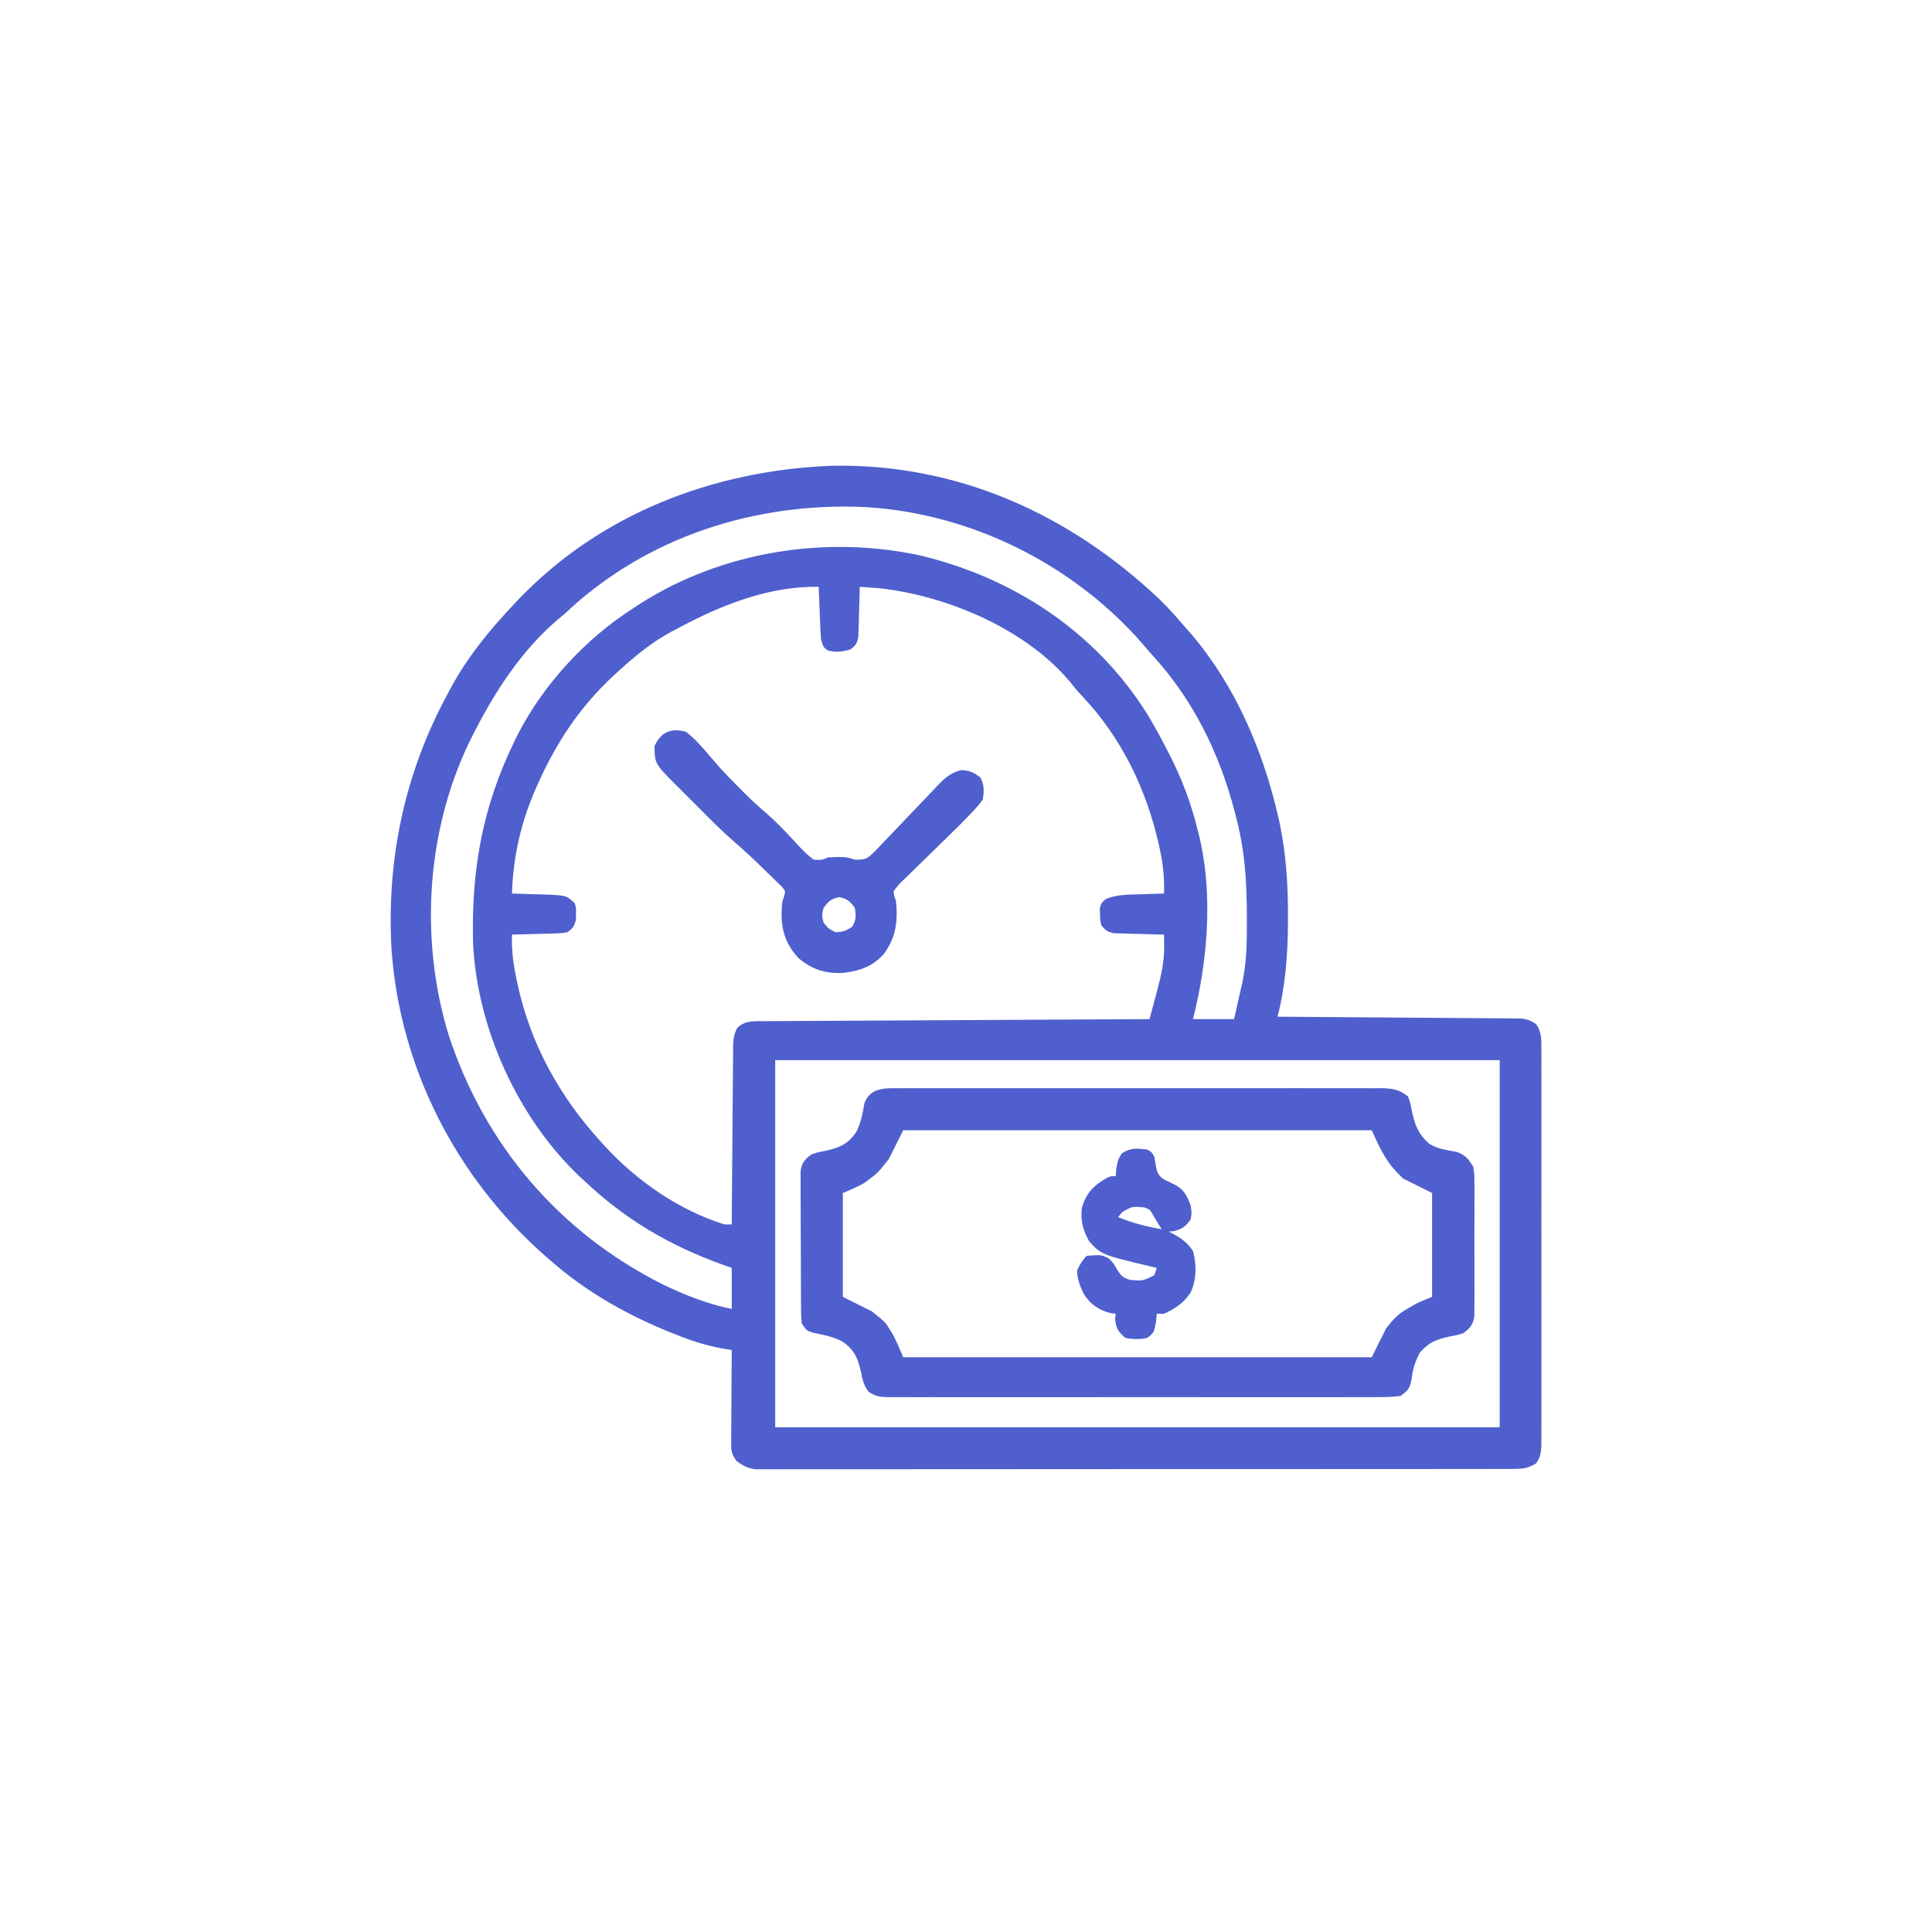
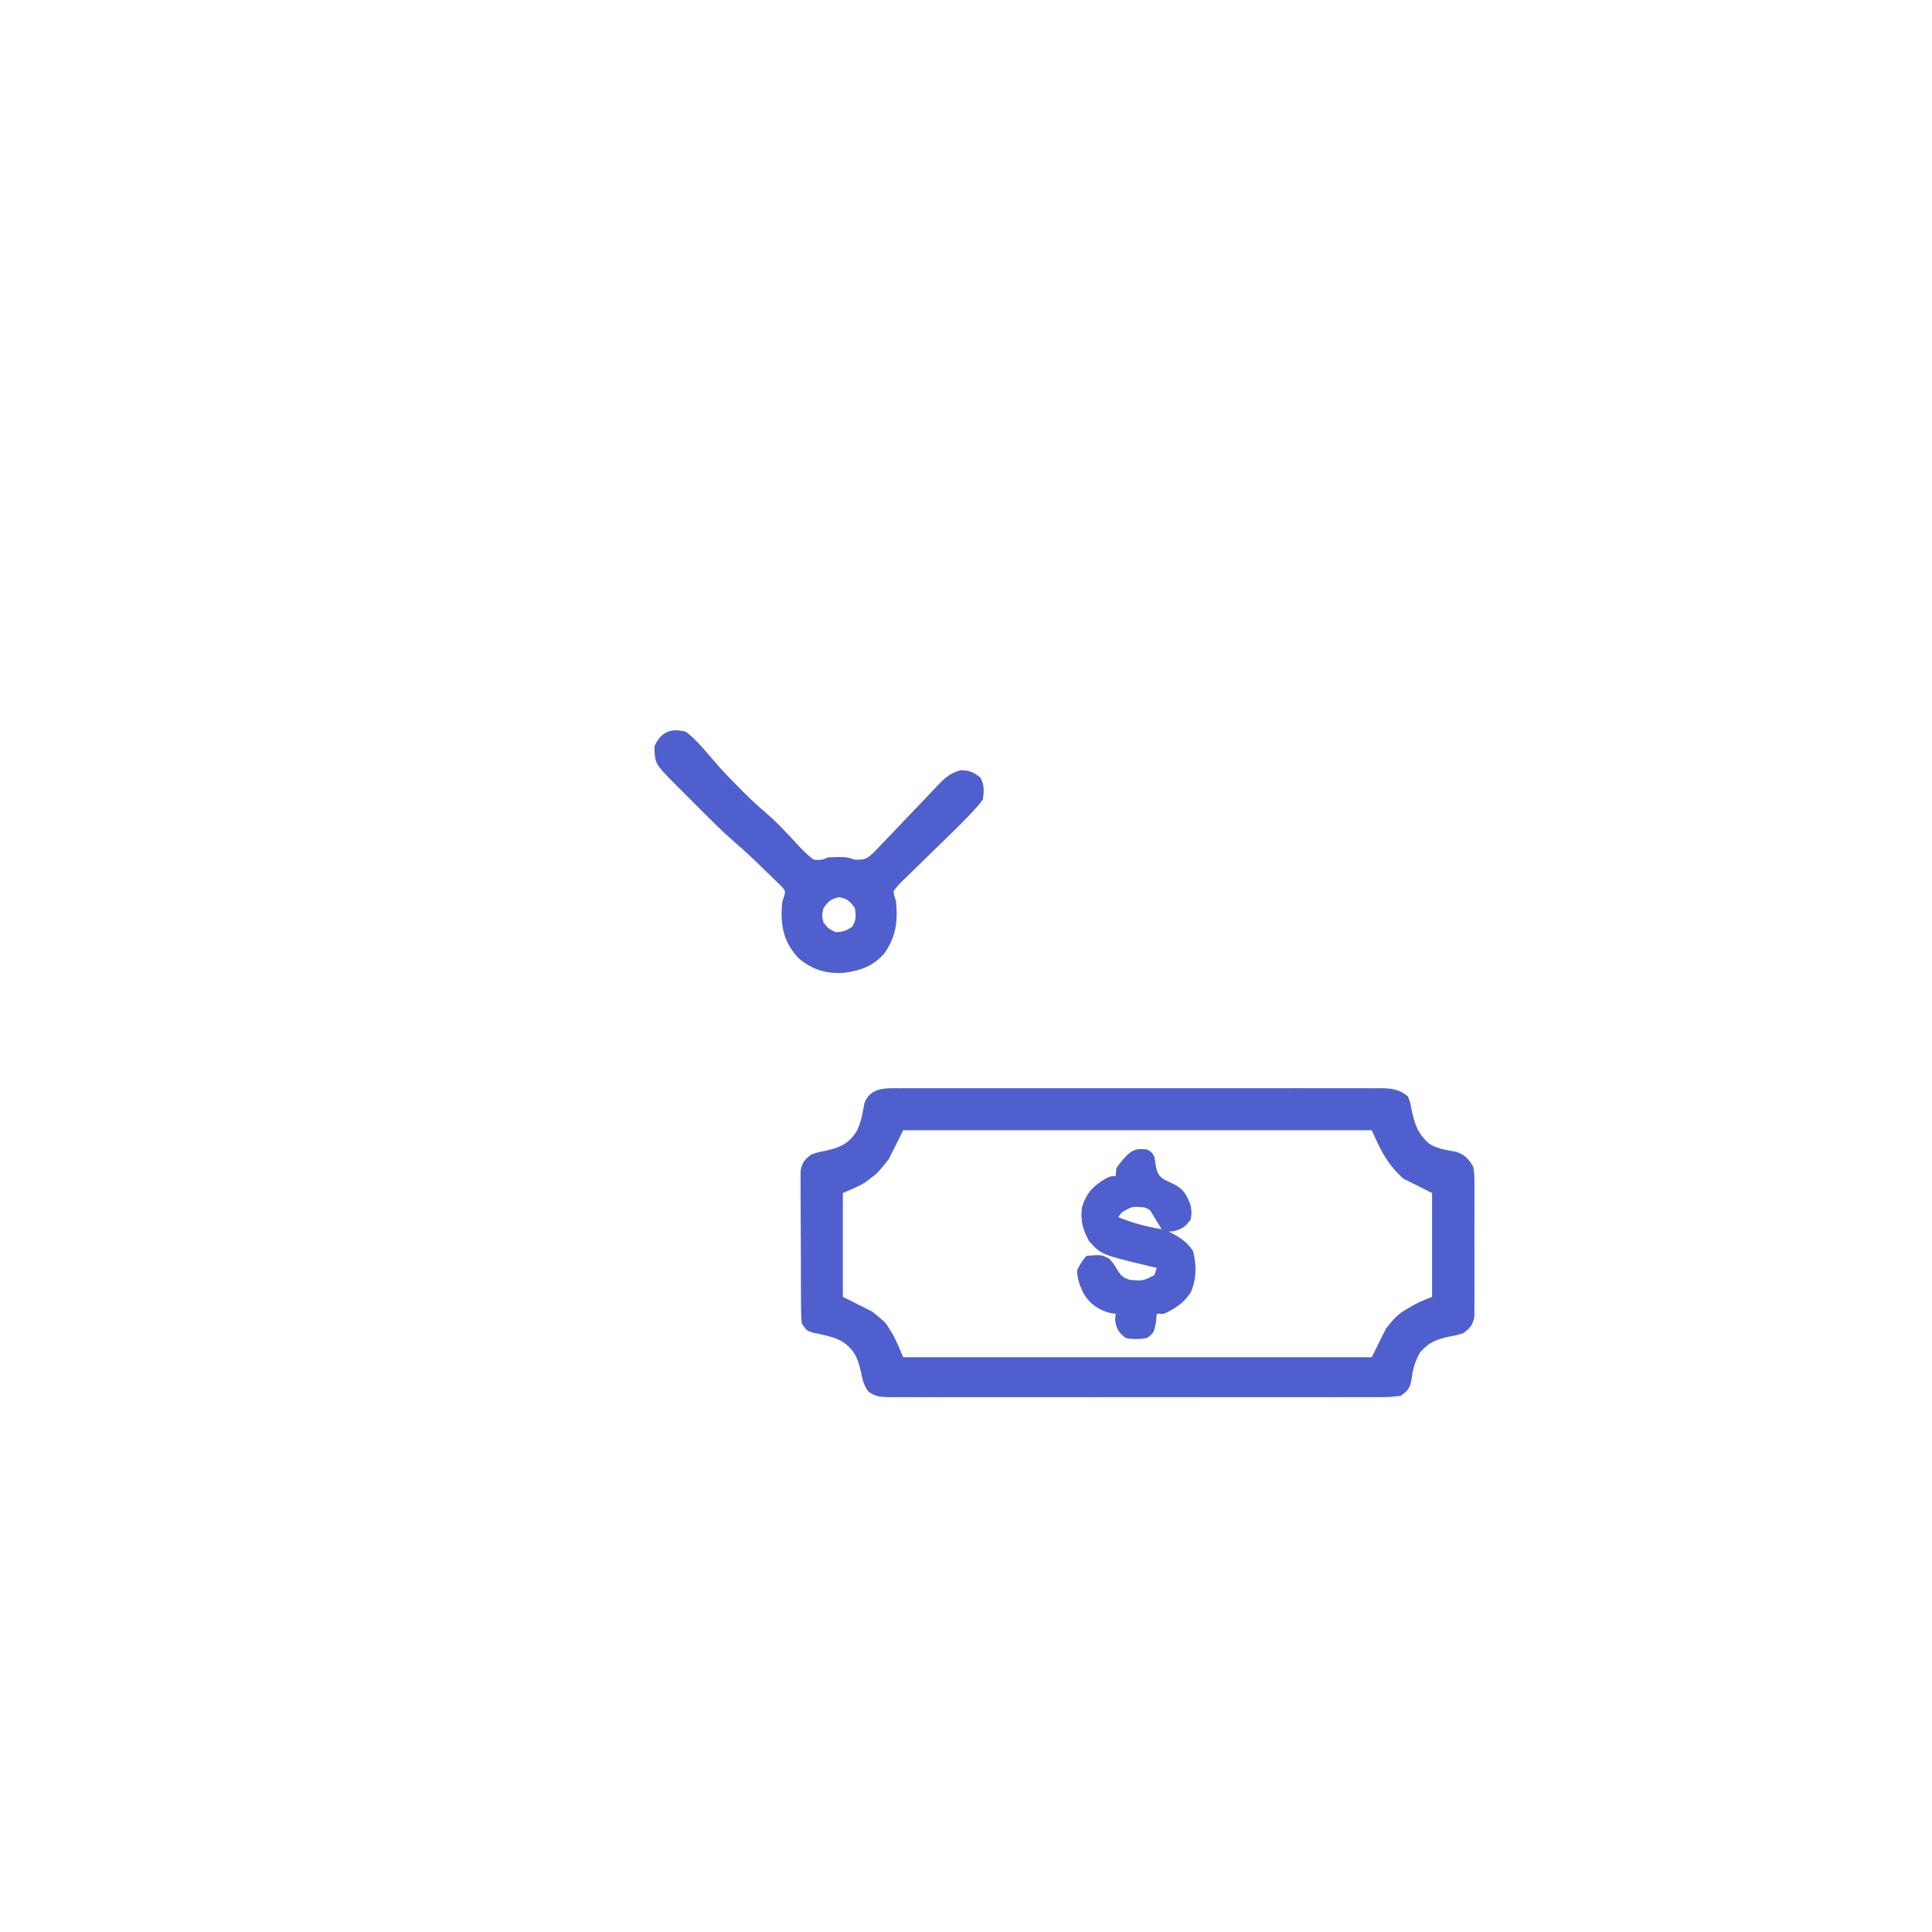
<svg xmlns="http://www.w3.org/2000/svg" width="800" height="800">
-   <path d="M0 0 C52.322 -1.152 98.937 19.934 136.387 55.445 C140.185 59.141 143.64 63.092 147.078 67.121 C147.826 67.964 148.573 68.807 149.344 69.676 C167.638 91.067 179.169 118.186 185.391 145.434 C185.538 146.077 185.685 146.72 185.837 147.383 C188.553 160.261 189.454 173.182 189.391 186.309 C189.39 187.017 189.39 187.726 189.389 188.457 C189.361 201.858 188.428 215.095 185.078 228.121 C186.36 228.129 187.641 228.137 188.961 228.146 C201.028 228.223 213.094 228.311 225.159 228.409 C231.363 228.459 237.566 228.505 243.77 228.543 C249.755 228.58 255.739 228.626 261.724 228.679 C264.009 228.698 266.295 228.713 268.58 228.724 C271.776 228.741 274.973 228.77 278.169 228.802 C279.118 228.804 280.066 228.807 281.044 228.809 C281.916 228.82 282.788 228.831 283.687 228.843 C284.443 228.848 285.199 228.854 285.977 228.859 C288.462 229.169 289.992 229.732 292.078 231.121 C294.599 234.561 294.33 238.029 294.332 242.181 C294.335 242.892 294.338 243.603 294.342 244.336 C294.35 246.719 294.343 249.101 294.337 251.484 C294.34 253.193 294.343 254.901 294.348 256.609 C294.357 261.25 294.353 265.89 294.347 270.531 C294.342 275.384 294.346 280.238 294.35 285.091 C294.353 293.242 294.348 301.393 294.339 309.544 C294.328 318.971 294.332 328.398 294.343 337.825 C294.352 345.915 294.353 354.006 294.348 362.096 C294.345 366.929 294.344 371.763 294.351 376.596 C294.356 381.14 294.352 385.684 294.341 390.228 C294.338 391.897 294.339 393.566 294.343 395.235 C294.349 397.51 294.342 399.786 294.332 402.061 C294.331 403.973 294.331 403.973 294.33 405.923 C294.089 408.989 293.882 410.661 292.078 413.121 C288.861 415.144 286.334 415.372 282.571 415.376 C281.445 415.381 280.318 415.387 279.157 415.393 C277.301 415.388 277.301 415.388 275.406 415.382 C273.434 415.388 273.434 415.388 271.422 415.393 C267.77 415.404 264.117 415.401 260.464 415.397 C256.526 415.395 252.588 415.404 248.65 415.411 C240.934 415.424 233.218 415.426 225.502 415.423 C219.231 415.422 212.961 415.423 206.691 415.428 C205.799 415.428 204.907 415.429 203.989 415.429 C202.177 415.431 200.366 415.432 198.555 415.433 C181.56 415.444 164.565 415.442 147.57 415.436 C132.016 415.431 116.461 415.442 100.906 415.461 C84.942 415.48 68.978 415.488 53.014 415.485 C44.049 415.483 35.083 415.485 26.118 415.499 C18.485 415.511 10.853 415.513 3.221 415.501 C-0.674 415.495 -4.57 415.494 -8.465 415.506 C-12.684 415.518 -16.904 415.508 -21.123 415.495 C-22.359 415.503 -23.594 415.51 -24.867 415.518 C-25.997 415.51 -27.126 415.503 -28.289 415.496 C-29.75 415.496 -29.75 415.496 -31.241 415.496 C-34.459 415.046 -36.311 414.032 -38.922 412.121 C-40.997 409.008 -41.17 408.358 -41.149 404.833 C-41.149 403.542 -41.149 403.542 -41.148 402.225 C-41.138 401.3 -41.128 400.375 -41.117 399.422 C-41.114 398.472 -41.112 397.522 -41.109 396.543 C-41.097 393.506 -41.072 390.47 -41.047 387.434 C-41.037 385.376 -41.028 383.318 -41.02 381.26 C-40.997 376.213 -40.963 371.167 -40.922 366.121 C-41.598 366.019 -42.274 365.916 -42.97 365.811 C-49.687 364.705 -55.784 362.99 -62.109 360.496 C-63.016 360.143 -63.924 359.789 -64.858 359.425 C-83.451 352.047 -100.86 342.377 -115.922 329.121 C-116.749 328.403 -117.577 327.685 -118.43 326.945 C-154.983 294.689 -178.212 249.448 -181.777 200.613 C-183.941 163.428 -176.552 127.918 -158.922 95.121 C-158.606 94.52 -158.291 93.918 -157.966 93.298 C-150.848 79.775 -141.42 68.177 -130.922 57.121 C-130.445 56.617 -129.969 56.113 -129.478 55.594 C-95.474 19.885 -48.759 2.021 0 0 Z M-109.922 61.121 C-111.272 62.272 -112.626 63.418 -113.984 64.559 C-127.991 76.856 -138.421 92.682 -146.922 109.121 C-147.401 110.041 -147.401 110.041 -147.89 110.979 C-167.345 148.842 -170.541 195.29 -158.115 235.83 C-143.143 281.303 -112.458 317.225 -69.867 338.785 C-60.681 343.252 -50.95 347.115 -40.922 349.121 C-40.922 343.511 -40.922 337.901 -40.922 332.121 C-42.883 331.429 -42.883 331.429 -44.883 330.723 C-66.819 322.791 -84.891 312.166 -101.922 296.121 C-102.512 295.584 -103.103 295.046 -103.711 294.492 C-129.577 270.036 -146.565 232.508 -148.048 197.102 C-148.749 167.098 -144.113 141.162 -130.922 114.121 C-130.429 113.107 -129.937 112.092 -129.43 111.047 C-118.731 90.345 -101.469 71.673 -81.922 59.121 C-80.835 58.412 -79.749 57.703 -78.629 56.973 C-44.819 35.467 -1.99 28.678 37.078 37.121 C75.898 46.387 110.027 68.899 131.283 103.058 C134.06 107.653 136.615 112.35 139.078 117.121 C139.614 118.154 139.614 118.154 140.161 119.208 C145.442 129.524 149.371 139.852 152.078 151.121 C152.558 153.039 152.558 153.039 153.047 154.996 C158.357 179.055 155.988 205.483 150.078 229.121 C155.688 229.121 161.298 229.121 167.078 229.121 C167.727 226.268 168.373 223.413 169.016 220.559 C169.198 219.759 169.38 218.959 169.568 218.135 C169.746 217.345 169.923 216.556 170.105 215.742 C170.268 215.025 170.43 214.307 170.597 213.568 C171.726 207.822 172.251 202.184 172.316 196.336 C172.326 195.606 172.336 194.876 172.346 194.125 C172.521 177.737 172.262 162.078 168.078 146.121 C167.864 145.277 167.65 144.434 167.429 143.564 C161.133 119.318 150.33 97.087 133.378 78.552 C131.711 76.717 130.116 74.825 128.516 72.934 C99.909 40.604 58.295 19.884 15.078 17.121 C-30.869 14.874 -76.213 29.241 -109.922 61.121 Z M-62.922 67.121 C-63.984 67.677 -65.046 68.232 -66.141 68.805 C-74.269 73.264 -81.131 78.881 -87.922 85.121 C-88.503 85.651 -89.083 86.181 -89.682 86.728 C-103.492 99.489 -113.242 114.013 -120.922 131.121 C-121.204 131.743 -121.486 132.366 -121.777 133.007 C-128.115 147.207 -131.429 161.583 -131.922 177.121 C-131.312 177.136 -130.702 177.15 -130.073 177.165 C-127.293 177.24 -124.514 177.337 -121.734 177.434 C-120.775 177.456 -119.815 177.479 -118.826 177.502 C-109.402 177.861 -109.402 177.861 -105.922 181.121 C-105.328 183.277 -105.328 183.277 -105.422 185.621 C-105.432 186.395 -105.442 187.168 -105.453 187.965 C-106.04 190.664 -106.747 191.436 -108.922 193.121 C-111.374 193.553 -111.374 193.553 -114.246 193.633 C-115.274 193.668 -116.302 193.704 -117.361 193.74 C-118.433 193.763 -119.505 193.785 -120.609 193.809 C-121.693 193.843 -122.776 193.877 -123.893 193.912 C-126.569 193.995 -129.245 194.064 -131.922 194.121 C-132.111 200.215 -131.47 205.722 -130.234 211.684 C-130.054 212.56 -129.873 213.436 -129.687 214.339 C-124.318 239.408 -112.148 261.297 -94.922 280.121 C-94.422 280.672 -93.922 281.223 -93.406 281.79 C-80.273 296.075 -62.628 308.365 -43.922 314.121 C-42.932 314.121 -41.942 314.121 -40.922 314.121 C-40.913 312.65 -40.913 312.65 -40.904 311.149 C-40.847 301.908 -40.774 292.668 -40.686 283.427 C-40.641 278.677 -40.602 273.926 -40.575 269.175 C-40.549 264.591 -40.509 260.007 -40.459 255.423 C-40.442 253.674 -40.43 251.924 -40.424 250.174 C-40.415 247.725 -40.387 245.276 -40.354 242.827 C-40.356 241.741 -40.356 241.741 -40.359 240.632 C-40.301 237.56 -40.083 235.412 -38.582 232.702 C-35.267 229.546 -31.598 229.986 -27.259 229.963 C-26.579 229.958 -25.898 229.953 -25.197 229.948 C-22.912 229.933 -20.628 229.924 -18.343 229.916 C-16.707 229.906 -15.071 229.896 -13.435 229.886 C-8.989 229.859 -4.543 229.838 -0.097 229.818 C4.547 229.796 9.192 229.769 13.836 229.742 C22.633 229.692 31.43 229.647 40.228 229.604 C50.242 229.554 60.256 229.499 70.271 229.444 C90.873 229.33 111.476 229.223 132.078 229.121 C132.895 226.081 133.706 223.039 134.516 219.996 C134.746 219.14 134.976 218.284 135.213 217.402 C136.868 211.165 138.228 205.236 138.141 198.746 C138.127 197.435 138.127 197.435 138.113 196.098 C138.096 195.119 138.096 195.119 138.078 194.121 C137.397 194.107 136.716 194.092 136.014 194.077 C132.931 194.002 129.848 193.906 126.766 193.809 C125.158 193.775 125.158 193.775 123.518 193.74 C122.49 193.705 121.462 193.669 120.402 193.633 C119.454 193.607 118.507 193.58 117.53 193.553 C114.695 193.053 113.781 192.402 112.078 190.121 C111.609 187.965 111.609 187.965 111.578 185.621 C111.532 184.461 111.532 184.461 111.484 183.277 C112.078 181.121 112.078 181.121 113.934 179.383 C118.539 177.535 122.969 177.549 127.891 177.434 C128.87 177.399 129.849 177.365 130.857 177.33 C133.264 177.248 135.671 177.179 138.078 177.121 C138.248 170.802 137.761 165.158 136.391 158.996 C136.119 157.759 136.119 157.759 135.843 156.497 C130.665 133.661 120.306 112.328 104.086 95.27 C102.078 93.121 102.078 93.121 100.027 90.543 C81.848 67.956 48.69 53.898 20.547 50.723 C17.724 50.479 14.906 50.287 12.078 50.121 C12.064 50.802 12.049 51.483 12.034 52.185 C11.959 55.268 11.863 58.351 11.766 61.434 C11.732 63.041 11.732 63.041 11.697 64.682 C11.662 65.71 11.626 66.738 11.59 67.797 C11.564 68.745 11.537 69.693 11.51 70.669 C11.006 73.533 10.413 74.431 8.078 76.121 C4.621 76.938 2.124 77.451 -1.297 76.371 C-2.922 75.121 -2.922 75.121 -3.922 72.121 C-4.07 70.422 -4.169 68.719 -4.238 67.016 C-4.28 66.033 -4.322 65.05 -4.365 64.037 C-4.405 63.013 -4.444 61.989 -4.484 60.934 C-4.528 59.898 -4.571 58.862 -4.615 57.795 C-4.721 55.237 -4.823 52.679 -4.922 50.121 C-25.313 49.716 -45.285 57.652 -62.922 67.121 Z M-22.922 246.121 C-22.922 296.281 -22.922 346.441 -22.922 398.121 C76.078 398.121 175.078 398.121 277.078 398.121 C277.078 347.961 277.078 297.801 277.078 246.121 C178.078 246.121 79.078 246.121 -22.922 246.121 Z " fill="#4F5FCD" transform="translate(343.922,192.879)" />
  <path d="M0 0 C0.875 -0.005 1.749 -0.009 2.65 -0.014 C5.581 -0.026 8.511 -0.017 11.441 -0.007 C13.542 -0.011 15.643 -0.017 17.744 -0.023 C23.45 -0.037 29.157 -0.032 34.863 -0.022 C40.832 -0.014 46.801 -0.021 52.77 -0.026 C62.793 -0.032 72.817 -0.024 82.841 -0.01 C94.434 0.006 106.027 0.001 117.621 -0.016 C127.57 -0.029 137.519 -0.031 147.468 -0.023 C153.412 -0.019 159.356 -0.018 165.3 -0.028 C170.888 -0.037 176.476 -0.031 182.064 -0.013 C184.116 -0.009 186.169 -0.01 188.221 -0.017 C191.02 -0.025 193.818 -0.015 196.616 0 C197.431 -0.007 198.246 -0.013 199.085 -0.02 C203.646 0.027 206.724 0.461 210.308 3.381 C211.312 6.088 211.312 6.088 211.871 9.193 C213.139 15.092 214.478 18.854 219.062 22.947 C222.576 25.19 226.381 25.582 230.433 26.342 C234.108 27.67 235.184 29.126 237.308 32.381 C237.816 35.423 237.816 35.423 237.826 38.852 C237.838 40.14 237.851 41.428 237.864 42.755 C237.857 44.153 237.849 45.55 237.839 46.947 C237.842 48.388 237.846 49.829 237.851 51.269 C237.857 54.283 237.848 57.296 237.83 60.309 C237.807 64.169 237.82 68.027 237.844 71.887 C237.858 74.859 237.854 77.832 237.843 80.804 C237.841 82.227 237.844 83.65 237.853 85.073 C237.863 87.062 237.845 89.051 237.826 91.039 C237.823 92.17 237.819 93.301 237.816 94.466 C237.195 98.032 236.137 99.192 233.308 101.381 C230.503 102.252 230.503 102.252 227.433 102.818 C221.953 104.067 219.047 105.163 215.308 109.381 C213.33 113.064 212.363 115.916 211.871 120.068 C211.19 124.074 210.571 125.009 207.308 127.381 C204.277 127.774 201.609 127.921 198.578 127.889 C197.687 127.895 196.796 127.901 195.878 127.908 C192.887 127.924 189.897 127.911 186.906 127.899 C184.764 127.904 182.622 127.911 180.48 127.92 C174.658 127.938 168.836 127.931 163.014 127.918 C156.927 127.908 150.84 127.918 144.754 127.924 C134.531 127.931 124.309 127.921 114.086 127.902 C102.26 127.881 90.433 127.888 78.607 127.91 C68.462 127.928 58.316 127.93 48.171 127.92 C42.108 127.914 36.045 127.913 29.981 127.926 C24.282 127.938 18.583 127.93 12.883 127.907 C10.788 127.901 8.694 127.903 6.599 127.912 C3.745 127.922 0.892 127.909 -1.962 127.889 C-2.796 127.898 -3.629 127.907 -4.488 127.916 C-8.099 127.867 -10.243 127.716 -13.181 125.527 C-15.056 122.863 -15.58 120.635 -16.192 117.443 C-17.499 111.665 -18.928 108.261 -23.938 104.854 C-27.819 102.778 -31.765 102.112 -36.047 101.225 C-38.692 100.381 -38.692 100.381 -40.692 97.381 C-40.959 94.541 -40.959 94.541 -40.982 91.045 C-40.995 89.737 -41.008 88.429 -41.021 87.081 C-41.024 85.651 -41.026 84.221 -41.028 82.791 C-41.034 81.325 -41.041 79.859 -41.048 78.394 C-41.06 75.321 -41.064 72.249 -41.062 69.176 C-41.062 65.24 -41.09 61.306 -41.124 57.37 C-41.146 54.343 -41.15 51.315 -41.149 48.288 C-41.152 46.837 -41.16 45.386 -41.176 43.935 C-41.196 41.906 -41.187 39.876 -41.178 37.846 C-41.181 36.691 -41.183 35.537 -41.186 34.347 C-40.584 30.736 -39.558 29.587 -36.692 27.381 C-33.852 26.475 -33.852 26.475 -30.754 25.881 C-24.97 24.572 -21.574 23.139 -18.157 18.131 C-16.105 14.279 -15.528 10.384 -14.731 6.123 C-12.26 -0.399 -6.097 -0.05 0 0 Z M1.308 17.381 C-0.672 21.341 -2.652 25.301 -4.692 29.381 C-9.253 35.082 -9.253 35.082 -12.504 37.506 C-13.13 37.983 -13.755 38.46 -14.399 38.951 C-17.311 40.767 -20.538 42.029 -23.692 43.381 C-23.692 57.571 -23.692 71.761 -23.692 86.381 C-19.732 88.361 -15.772 90.341 -11.692 92.381 C-6.035 96.906 -6.035 96.906 -4.067 100.193 C-3.683 100.819 -3.299 101.444 -2.903 102.088 C-1.315 105.095 -0.032 108.255 1.308 111.381 C65.328 111.381 129.348 111.381 195.308 111.381 C197.288 107.421 199.268 103.461 201.308 99.381 C204.596 95.271 205.998 93.635 210.246 91.193 C211.08 90.705 211.914 90.216 212.773 89.713 C215.308 88.381 215.308 88.381 220.308 86.381 C220.308 72.191 220.308 58.001 220.308 43.381 C216.348 41.401 212.388 39.421 208.308 37.381 C201.445 30.904 199.407 26.398 195.308 17.381 C131.288 17.381 67.268 17.381 1.308 17.381 Z " fill="#4F5FCD" transform="translate(372.692,450.619)" />
  <path d="M0 0 C3.446 2.608 6.189 5.732 9 9 C9.826 9.951 9.826 9.951 10.668 10.922 C11.756 12.179 12.842 13.438 13.926 14.699 C16.673 17.746 19.542 20.657 22.438 23.562 C22.963 24.093 23.489 24.623 24.03 25.169 C26.896 28.024 29.83 30.74 32.902 33.371 C35.783 35.86 38.455 38.452 41.07 41.219 C41.739 41.923 42.408 42.626 43.098 43.352 C44.469 44.804 45.828 46.268 47.176 47.742 C49.044 49.686 50.797 51.446 53 53 C56.223 53.154 56.223 53.154 59 52 C66.274 51.769 66.274 51.769 70.119 52.992 C74.501 53.001 74.93 52.658 77.988 49.825 C79.45 48.322 80.89 46.798 82.312 45.258 C83.085 44.46 83.858 43.662 84.654 42.839 C87.122 40.286 89.563 37.709 92 35.125 C94.439 32.55 96.883 29.982 99.346 27.432 C100.879 25.845 102.397 24.244 103.898 22.628 C107.21 19.191 109.168 17.235 113.84 15.917 C117.487 16.013 119.162 16.746 122 19 C123.63 22.26 123.467 24.378 123 28 C121.676 29.875 121.676 29.875 119.924 31.792 C118.968 32.839 118.968 32.839 117.992 33.908 C114.97 37.081 111.869 40.158 108.719 43.203 C107.369 44.525 106.02 45.848 104.672 47.172 C102.573 49.227 100.47 51.279 98.357 53.32 C96.3 55.312 94.258 57.318 92.219 59.328 C91.579 59.939 90.94 60.549 90.281 61.178 C88.319 63.069 88.319 63.069 86 66 C86.269 68.046 86.269 68.046 87 70 C87.863 78.408 87.048 85.064 82 92 C77.236 97.303 71.93 99.033 64.957 99.875 C57.813 100.177 52.337 98.47 46.797 93.883 C41.705 88.547 39.714 82.943 39.625 75.625 C39.8 70.531 39.8 70.531 40.726 68.075 C41.249 65.904 41.249 65.904 39.68 64.096 C38.68 63.126 38.68 63.126 37.66 62.137 C36.926 61.414 36.192 60.692 35.436 59.947 C34.652 59.202 33.869 58.456 33.062 57.688 C32.314 56.953 31.566 56.219 30.795 55.463 C27.349 52.107 23.854 48.842 20.199 45.715 C15.01 41.227 10.201 36.35 5.362 31.493 C3.743 29.868 2.118 28.248 0.492 26.629 C-0.552 25.584 -1.597 24.538 -2.641 23.492 C-3.12 23.015 -3.599 22.538 -4.093 22.046 C-12.871 13.207 -12.871 13.207 -13 6 C-10.336 0.165 -6.321 -1.667 0 0 Z M57 73 C56.25 76 56.25 76 57 79 C59.068 81.571 59.068 81.571 62 83 C64.895 82.931 66.407 82.389 68.812 80.812 C70.61 78.069 70.458 76.204 70 73 C68.017 70.209 66.87 69.174 63.5 68.5 C60.13 69.174 58.983 70.209 57 73 Z " fill="#4F5FCD" transform="translate(284,303)" />
-   <path d="M0 0 C1.875 1 1.875 1 3 3 C3.206 4.279 3.413 5.558 3.625 6.875 C4.224 9.712 4.573 10.701 6.984 12.387 C8.586 13.174 10.192 13.954 11.801 14.727 C15.459 16.845 16.429 19.107 18 23 C18.5 26.188 18.5 26.188 18 29 C15.931 31.835 14.643 32.825 11.25 33.75 C10.508 33.833 9.765 33.915 9 34 C9.543 34.28 10.085 34.559 10.645 34.848 C14.367 36.934 16.679 38.513 19.062 42.125 C20.469 47.938 20.529 53.568 18.055 59.121 C15.183 63.542 11.741 65.805 7 68 C6.01 68 5.02 68 4 68 C3.897 69.093 3.794 70.186 3.688 71.312 C2.837 75.872 2.837 75.872 0 78 C-3.067 78.678 -5.921 78.595 -9 78 C-11.975 75.46 -12.904 74.084 -13.25 70.188 C-13.168 69.466 -13.085 68.744 -13 68 C-13.701 67.918 -14.402 67.835 -15.125 67.75 C-20.13 66.444 -23.622 64.03 -26.312 59.625 C-27.913 56.187 -28.918 53.779 -29 50 C-27.862 47.673 -26.832 45.832 -25 44 C-18.876 43.538 -18.876 43.538 -15.75 45.188 C-14 47 -14 47 -12.5 49.562 C-10.806 52.316 -10.061 53.065 -7 54 C-1.662 54.387 -1.662 54.387 3 52 C3.33 51.01 3.66 50.02 4 49 C3.261 48.83 2.523 48.66 1.762 48.484 C-18.934 43.54 -18.934 43.54 -24 38 C-26.626 33.2 -27.669 29.447 -27 24 C-25.167 17.97 -22.214 14.915 -16.805 11.812 C-15 11 -15 11 -13 11 C-12.918 9.928 -12.835 8.855 -12.75 7.75 C-12 4 -12 4 -10.438 1.562 C-6.74 -0.807 -4.356 -0.484 0 0 Z M-10.438 26 C-10.953 26.66 -11.469 27.32 -12 28 C-6.063 30.419 -0.311 31.901 6 33 C5.214 31.684 4.421 30.372 3.625 29.062 C3.184 28.332 2.743 27.601 2.289 26.848 C1.123 24.862 1.123 24.862 -1 24 C-6.145 23.47 -6.145 23.47 -10.438 26 Z " fill="#4F5FCD" transform="translate(475,476)" />
+   <path d="M0 0 C1.875 1 1.875 1 3 3 C3.206 4.279 3.413 5.558 3.625 6.875 C4.224 9.712 4.573 10.701 6.984 12.387 C8.586 13.174 10.192 13.954 11.801 14.727 C15.459 16.845 16.429 19.107 18 23 C18.5 26.188 18.5 26.188 18 29 C15.931 31.835 14.643 32.825 11.25 33.75 C10.508 33.833 9.765 33.915 9 34 C9.543 34.28 10.085 34.559 10.645 34.848 C14.367 36.934 16.679 38.513 19.062 42.125 C20.469 47.938 20.529 53.568 18.055 59.121 C15.183 63.542 11.741 65.805 7 68 C6.01 68 5.02 68 4 68 C3.897 69.093 3.794 70.186 3.688 71.312 C2.837 75.872 2.837 75.872 0 78 C-3.067 78.678 -5.921 78.595 -9 78 C-11.975 75.46 -12.904 74.084 -13.25 70.188 C-13.168 69.466 -13.085 68.744 -13 68 C-13.701 67.918 -14.402 67.835 -15.125 67.75 C-20.13 66.444 -23.622 64.03 -26.312 59.625 C-27.913 56.187 -28.918 53.779 -29 50 C-27.862 47.673 -26.832 45.832 -25 44 C-18.876 43.538 -18.876 43.538 -15.75 45.188 C-14 47 -14 47 -12.5 49.562 C-10.806 52.316 -10.061 53.065 -7 54 C-1.662 54.387 -1.662 54.387 3 52 C3.33 51.01 3.66 50.02 4 49 C3.261 48.83 2.523 48.66 1.762 48.484 C-18.934 43.54 -18.934 43.54 -24 38 C-26.626 33.2 -27.669 29.447 -27 24 C-25.167 17.97 -22.214 14.915 -16.805 11.812 C-15 11 -15 11 -13 11 C-12.918 9.928 -12.835 8.855 -12.75 7.75 C-6.74 -0.807 -4.356 -0.484 0 0 Z M-10.438 26 C-10.953 26.66 -11.469 27.32 -12 28 C-6.063 30.419 -0.311 31.901 6 33 C5.214 31.684 4.421 30.372 3.625 29.062 C3.184 28.332 2.743 27.601 2.289 26.848 C1.123 24.862 1.123 24.862 -1 24 C-6.145 23.47 -6.145 23.47 -10.438 26 Z " fill="#4F5FCD" transform="translate(475,476)" />
</svg>